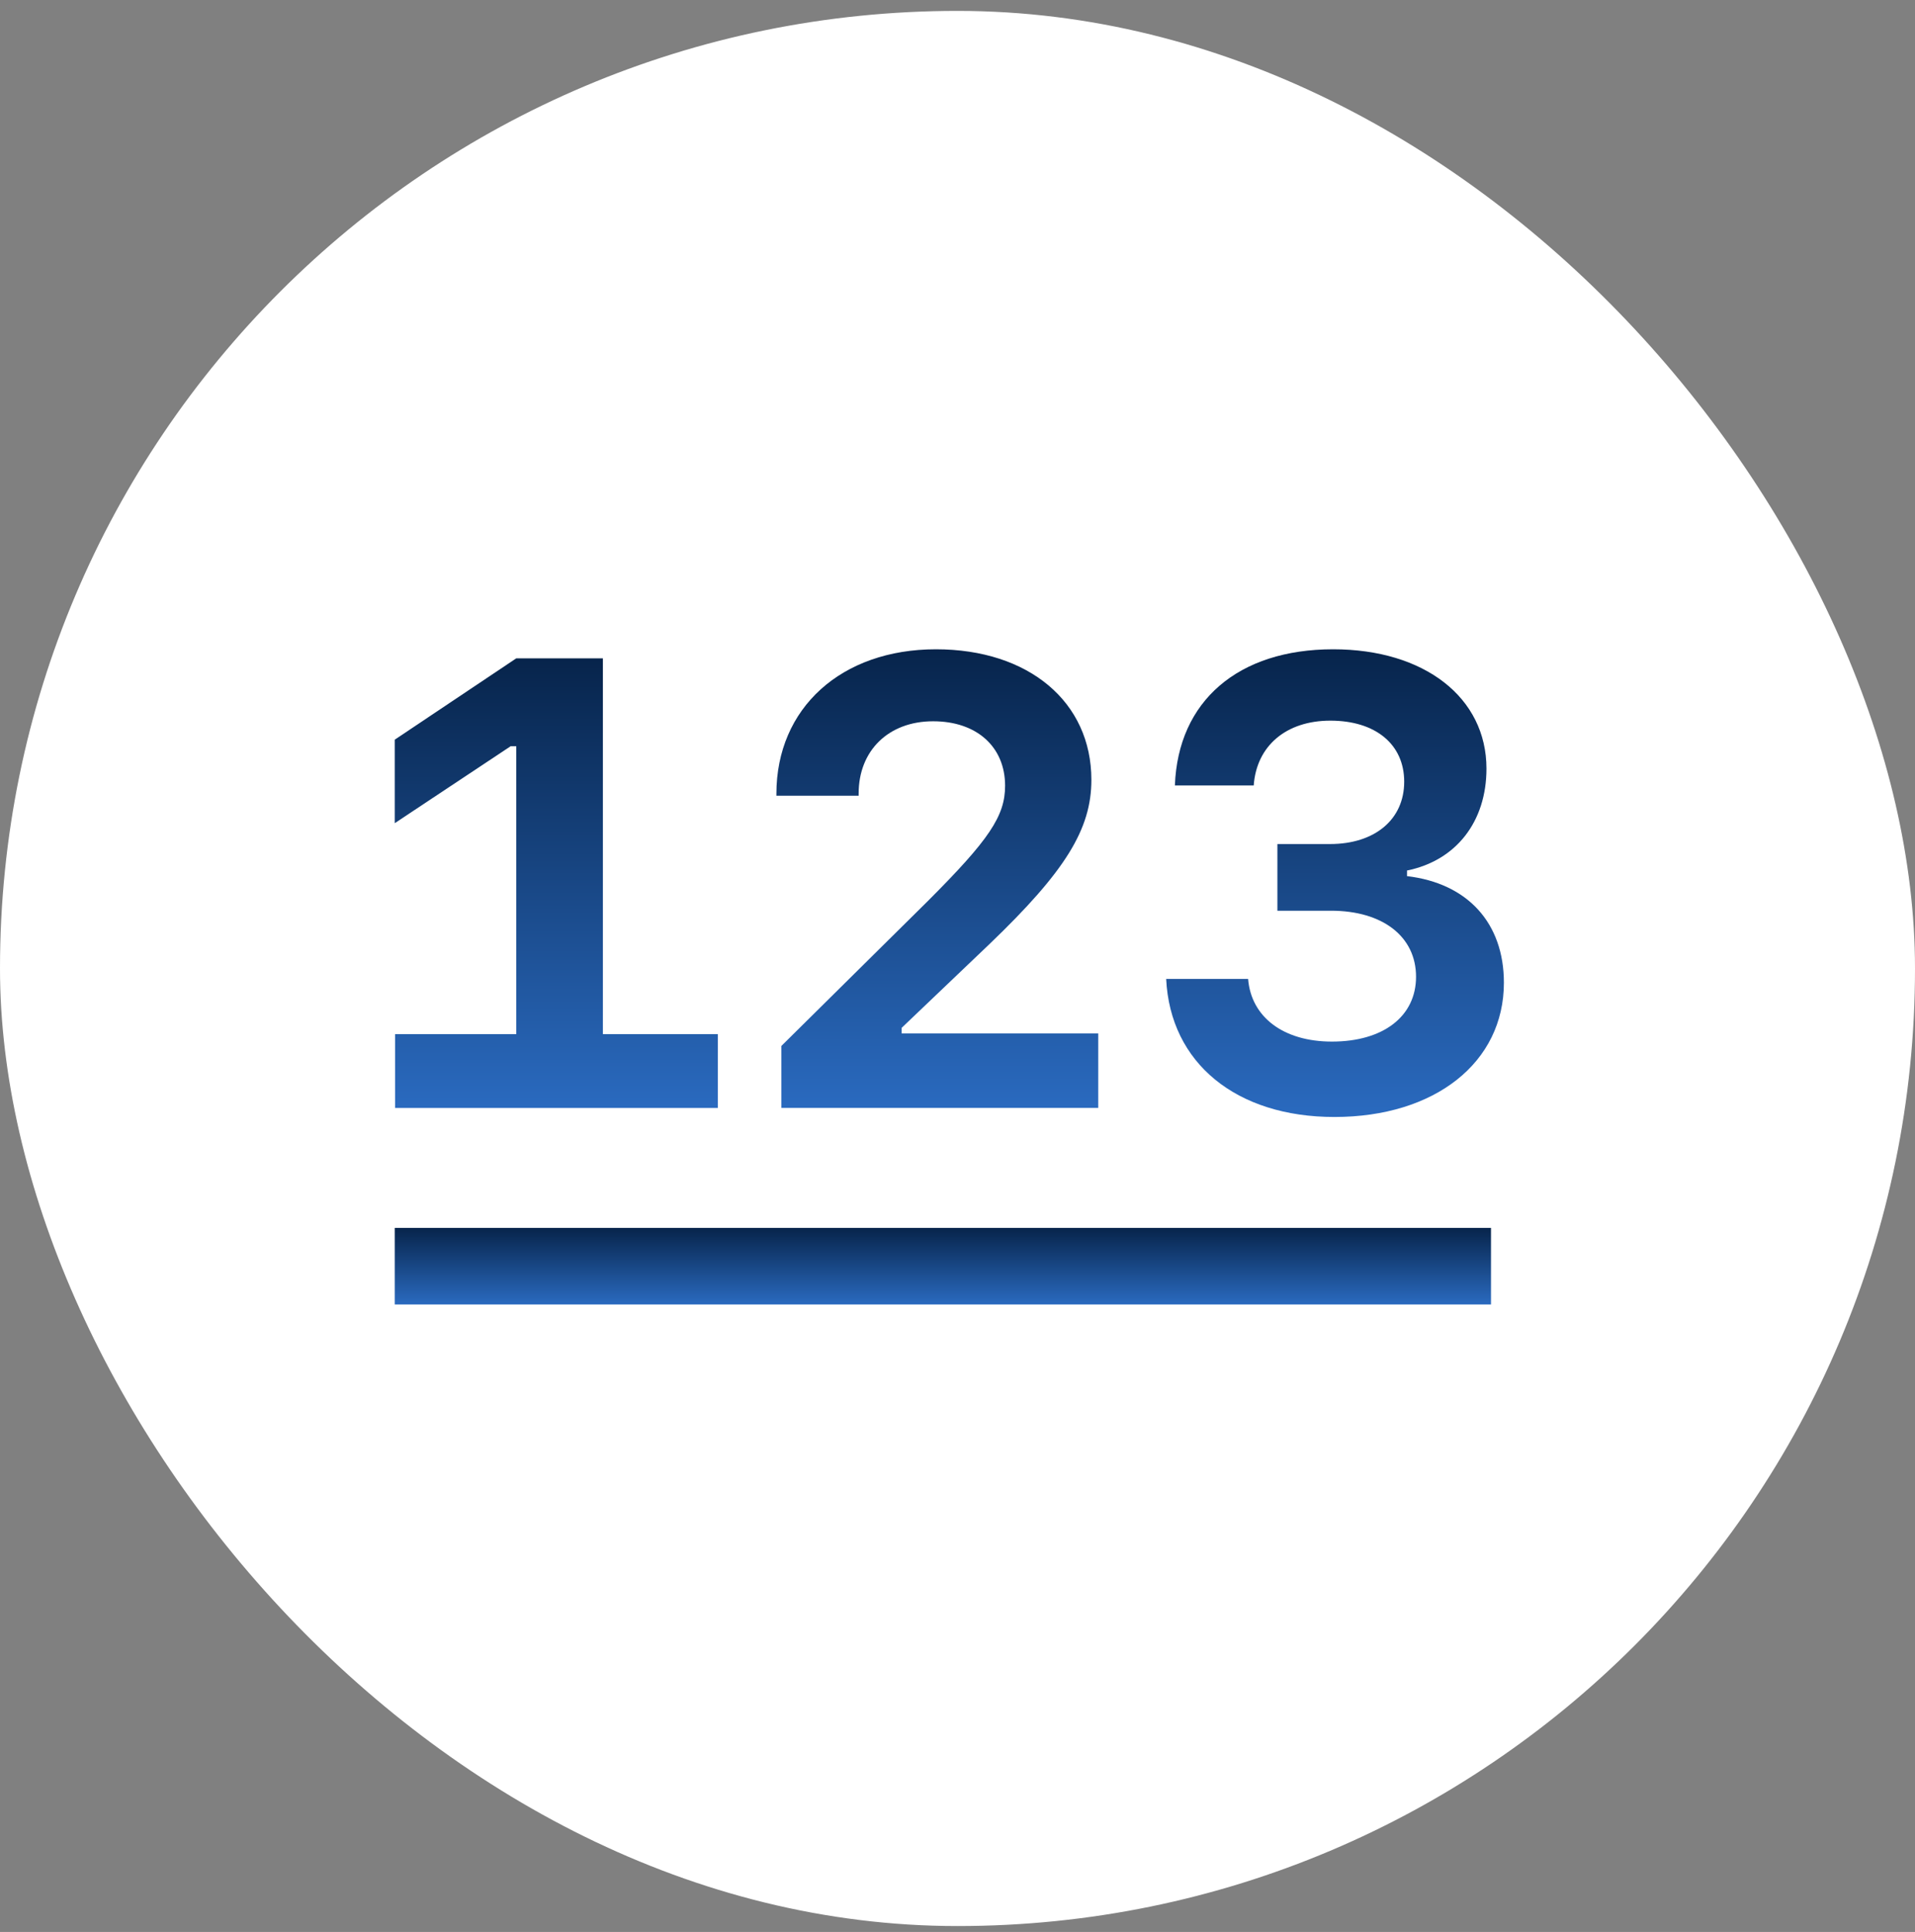
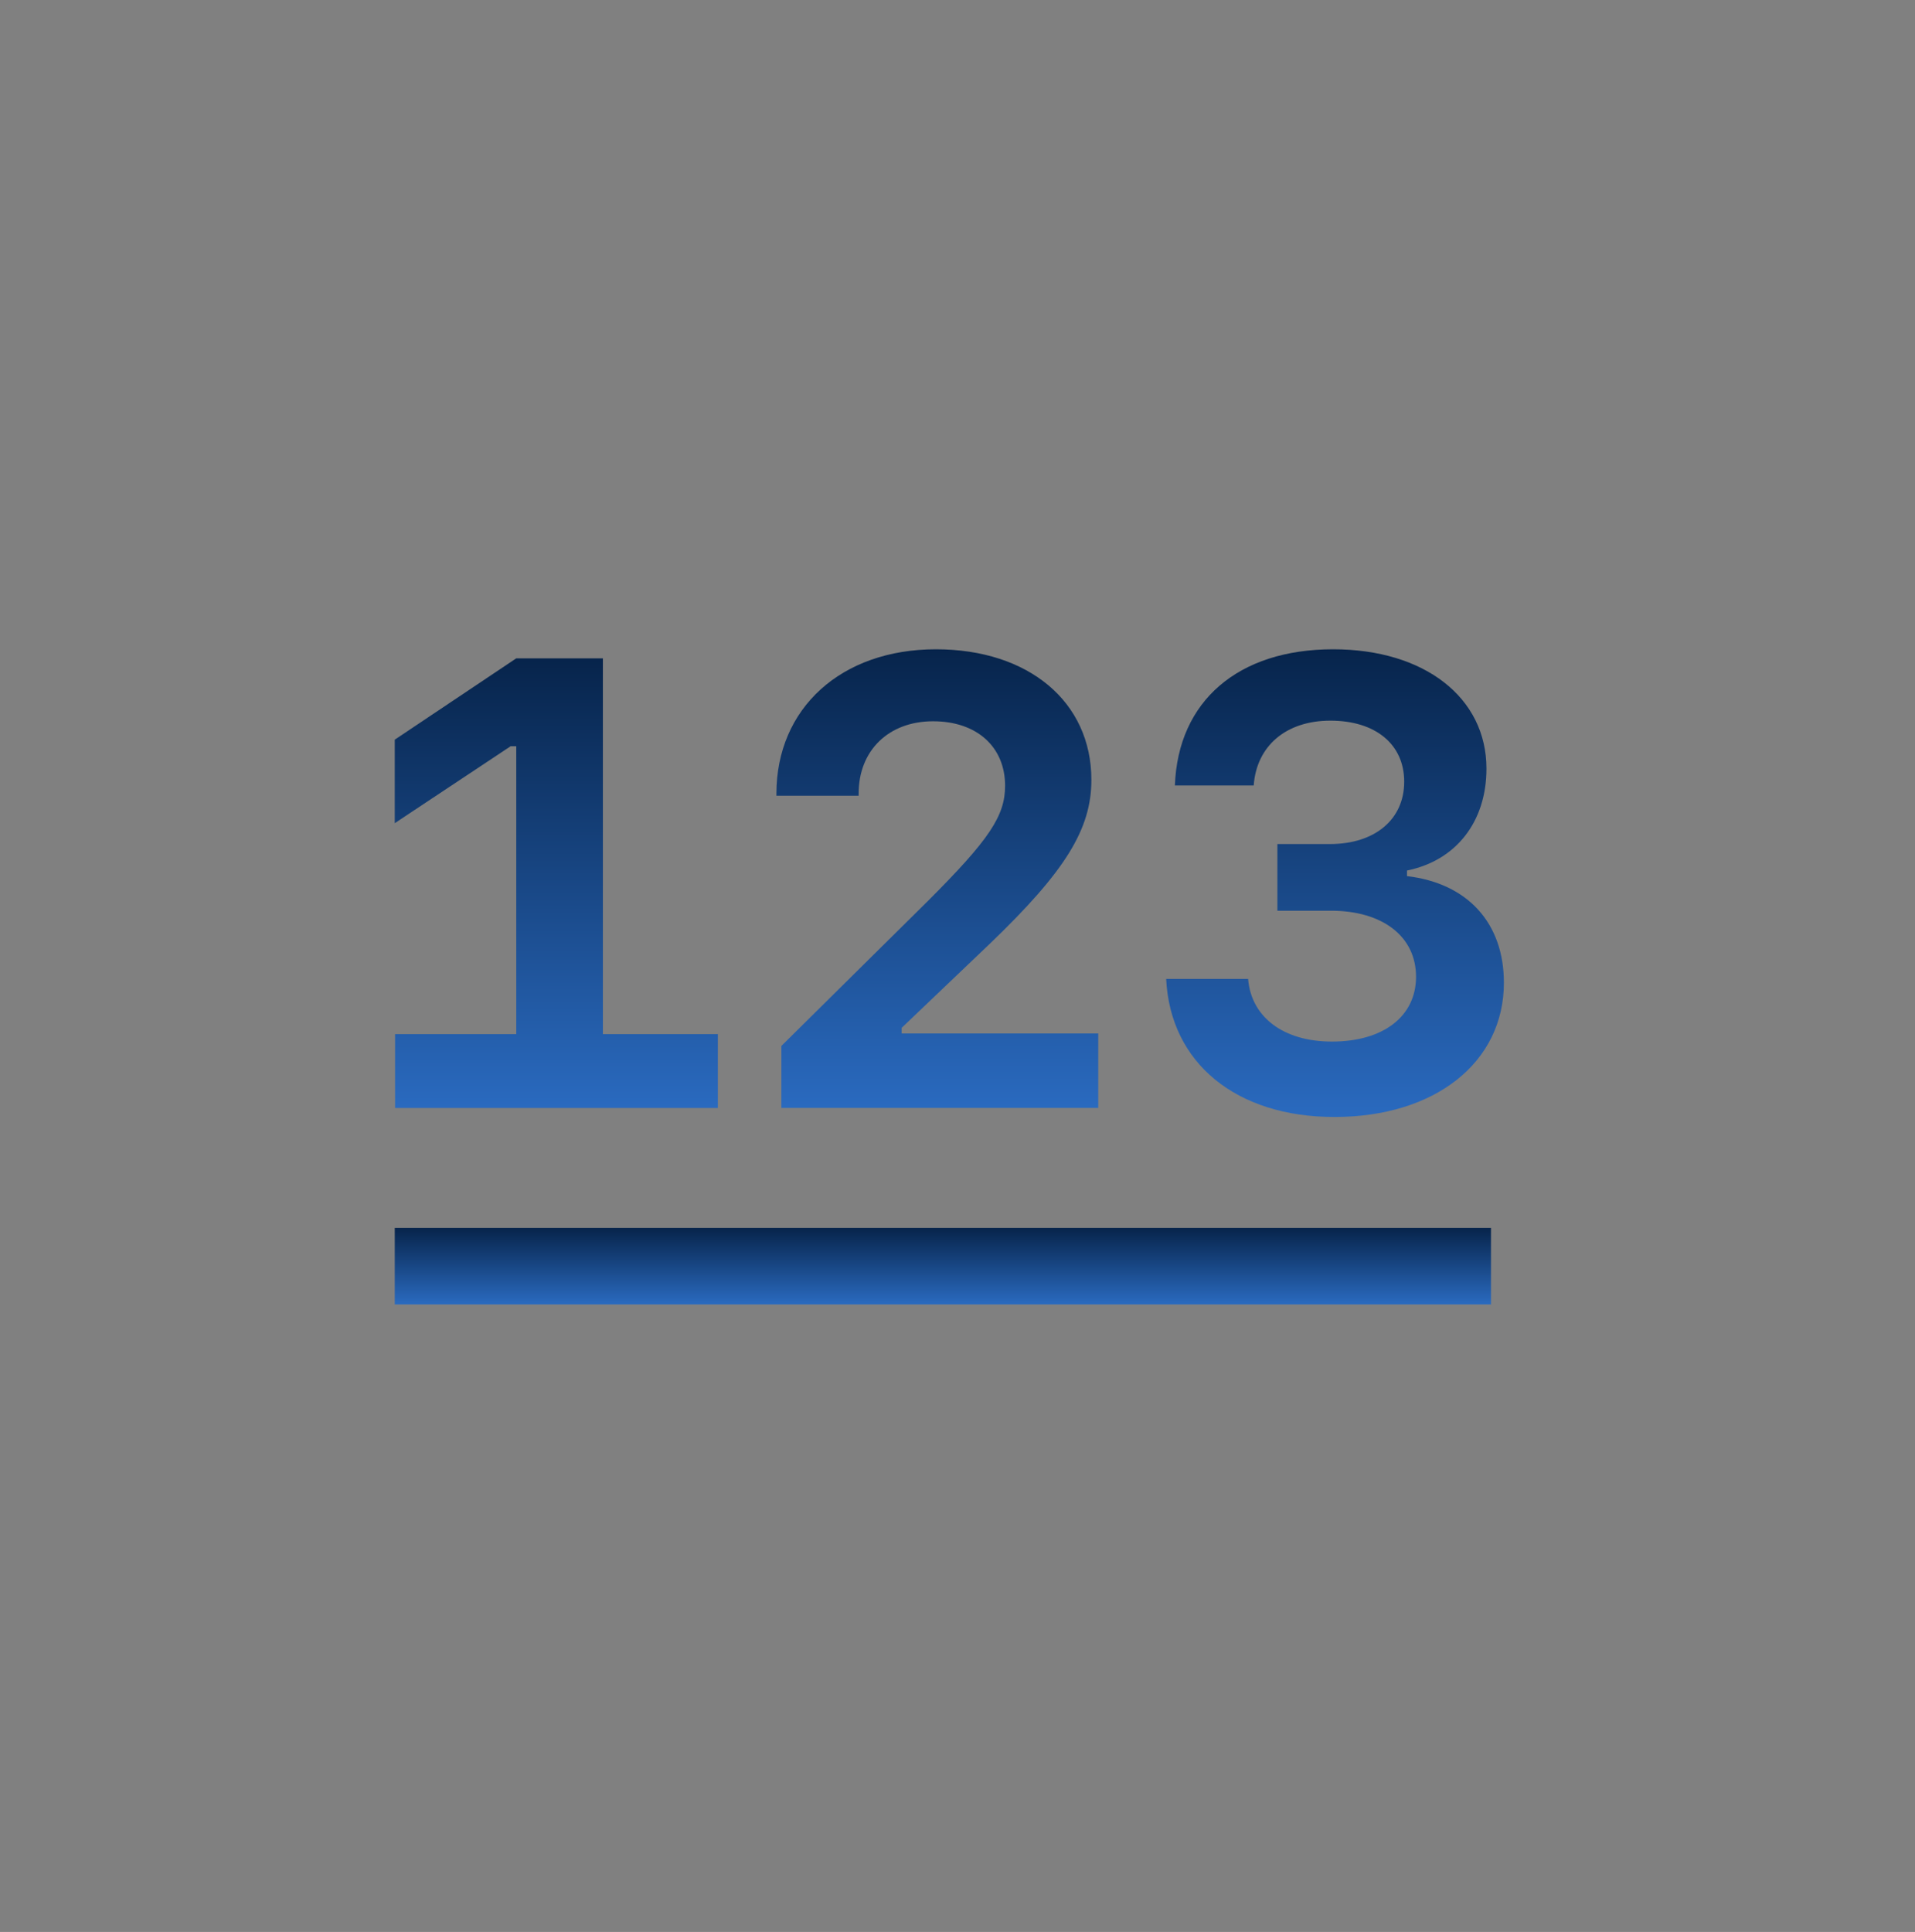
<svg xmlns="http://www.w3.org/2000/svg" width="114" height="115" viewBox="0 0 114 115" fill="none">
  <rect x="0" y="0" width="114" height="115" fill="#808080" stroke="none" />
-   <rect y="0.649" width="114" height="114" rx="57" fill="white" />
  <path fill-rule="evenodd" clip-rule="evenodd" d="M88.759 77.649H23.5V73.091H88.759V77.649Z" fill="url(#paint0_linear_2423_53697)" />
  <path d="M35.89 61.557V39.188H30.733L23.5 44.029V49L30.4 44.419H30.733V61.557H23.519V65.952H42.734V61.557H35.89Z" fill="url(#paint1_linear_2423_53697)" />
  <path d="M46.219 47.255V47.367H51.115V47.237C51.115 44.677 52.896 42.934 55.548 42.934C58.145 42.934 59.833 44.455 59.833 46.773C59.833 48.572 58.887 49.982 55.233 53.636L46.516 62.26V65.951H65.378V61.518H53.675V61.184L58.905 56.195C63.431 51.855 64.97 49.351 64.97 46.421C64.97 41.784 61.242 38.649 55.715 38.649C50.095 38.649 46.219 42.136 46.219 47.255Z" fill="url(#paint2_linear_2423_53697)" />
  <path d="M76.043 54.211H79.233C82.312 54.211 84.297 55.75 84.297 58.143C84.297 60.498 82.349 62.001 79.289 62.001C76.414 62.001 74.485 60.554 74.3 58.272H69.422C69.663 63.28 73.595 66.489 79.437 66.489C85.428 66.489 89.527 63.243 89.527 58.495C89.527 54.953 87.376 52.578 83.759 52.152V51.818C86.689 51.225 88.489 48.906 88.489 45.753C88.489 41.524 84.798 38.649 79.363 38.649C73.706 38.649 70.127 41.728 69.941 46.755H74.634C74.801 44.399 76.563 42.897 79.197 42.897C81.886 42.897 83.592 44.306 83.592 46.532C83.592 48.776 81.849 50.242 79.178 50.242H76.043V54.211Z" fill="url(#paint3_linear_2423_53697)" />
  <defs>
    <linearGradient id="paint0_linear_2423_53697" x1="56.13" y1="73.091" x2="56.13" y2="77.649" gradientUnits="userSpaceOnUse">
      <stop stop-color="#07244B" />
      <stop offset="1" stop-color="#2A6ABF" />
    </linearGradient>
    <linearGradient id="paint1_linear_2423_53697" x1="33.117" y1="39.188" x2="33.117" y2="65.952" gradientUnits="userSpaceOnUse">
      <stop stop-color="#07244B" />
      <stop offset="1" stop-color="#2A6ABF" />
    </linearGradient>
    <linearGradient id="paint2_linear_2423_53697" x1="55.799" y1="38.649" x2="55.799" y2="65.951" gradientUnits="userSpaceOnUse">
      <stop stop-color="#07244B" />
      <stop offset="1" stop-color="#2A6ABF" />
    </linearGradient>
    <linearGradient id="paint3_linear_2423_53697" x1="79.475" y1="38.649" x2="79.475" y2="66.489" gradientUnits="userSpaceOnUse">
      <stop stop-color="#07244B" />
      <stop offset="1" stop-color="#2A6ABF" />
    </linearGradient>
  </defs>
</svg>